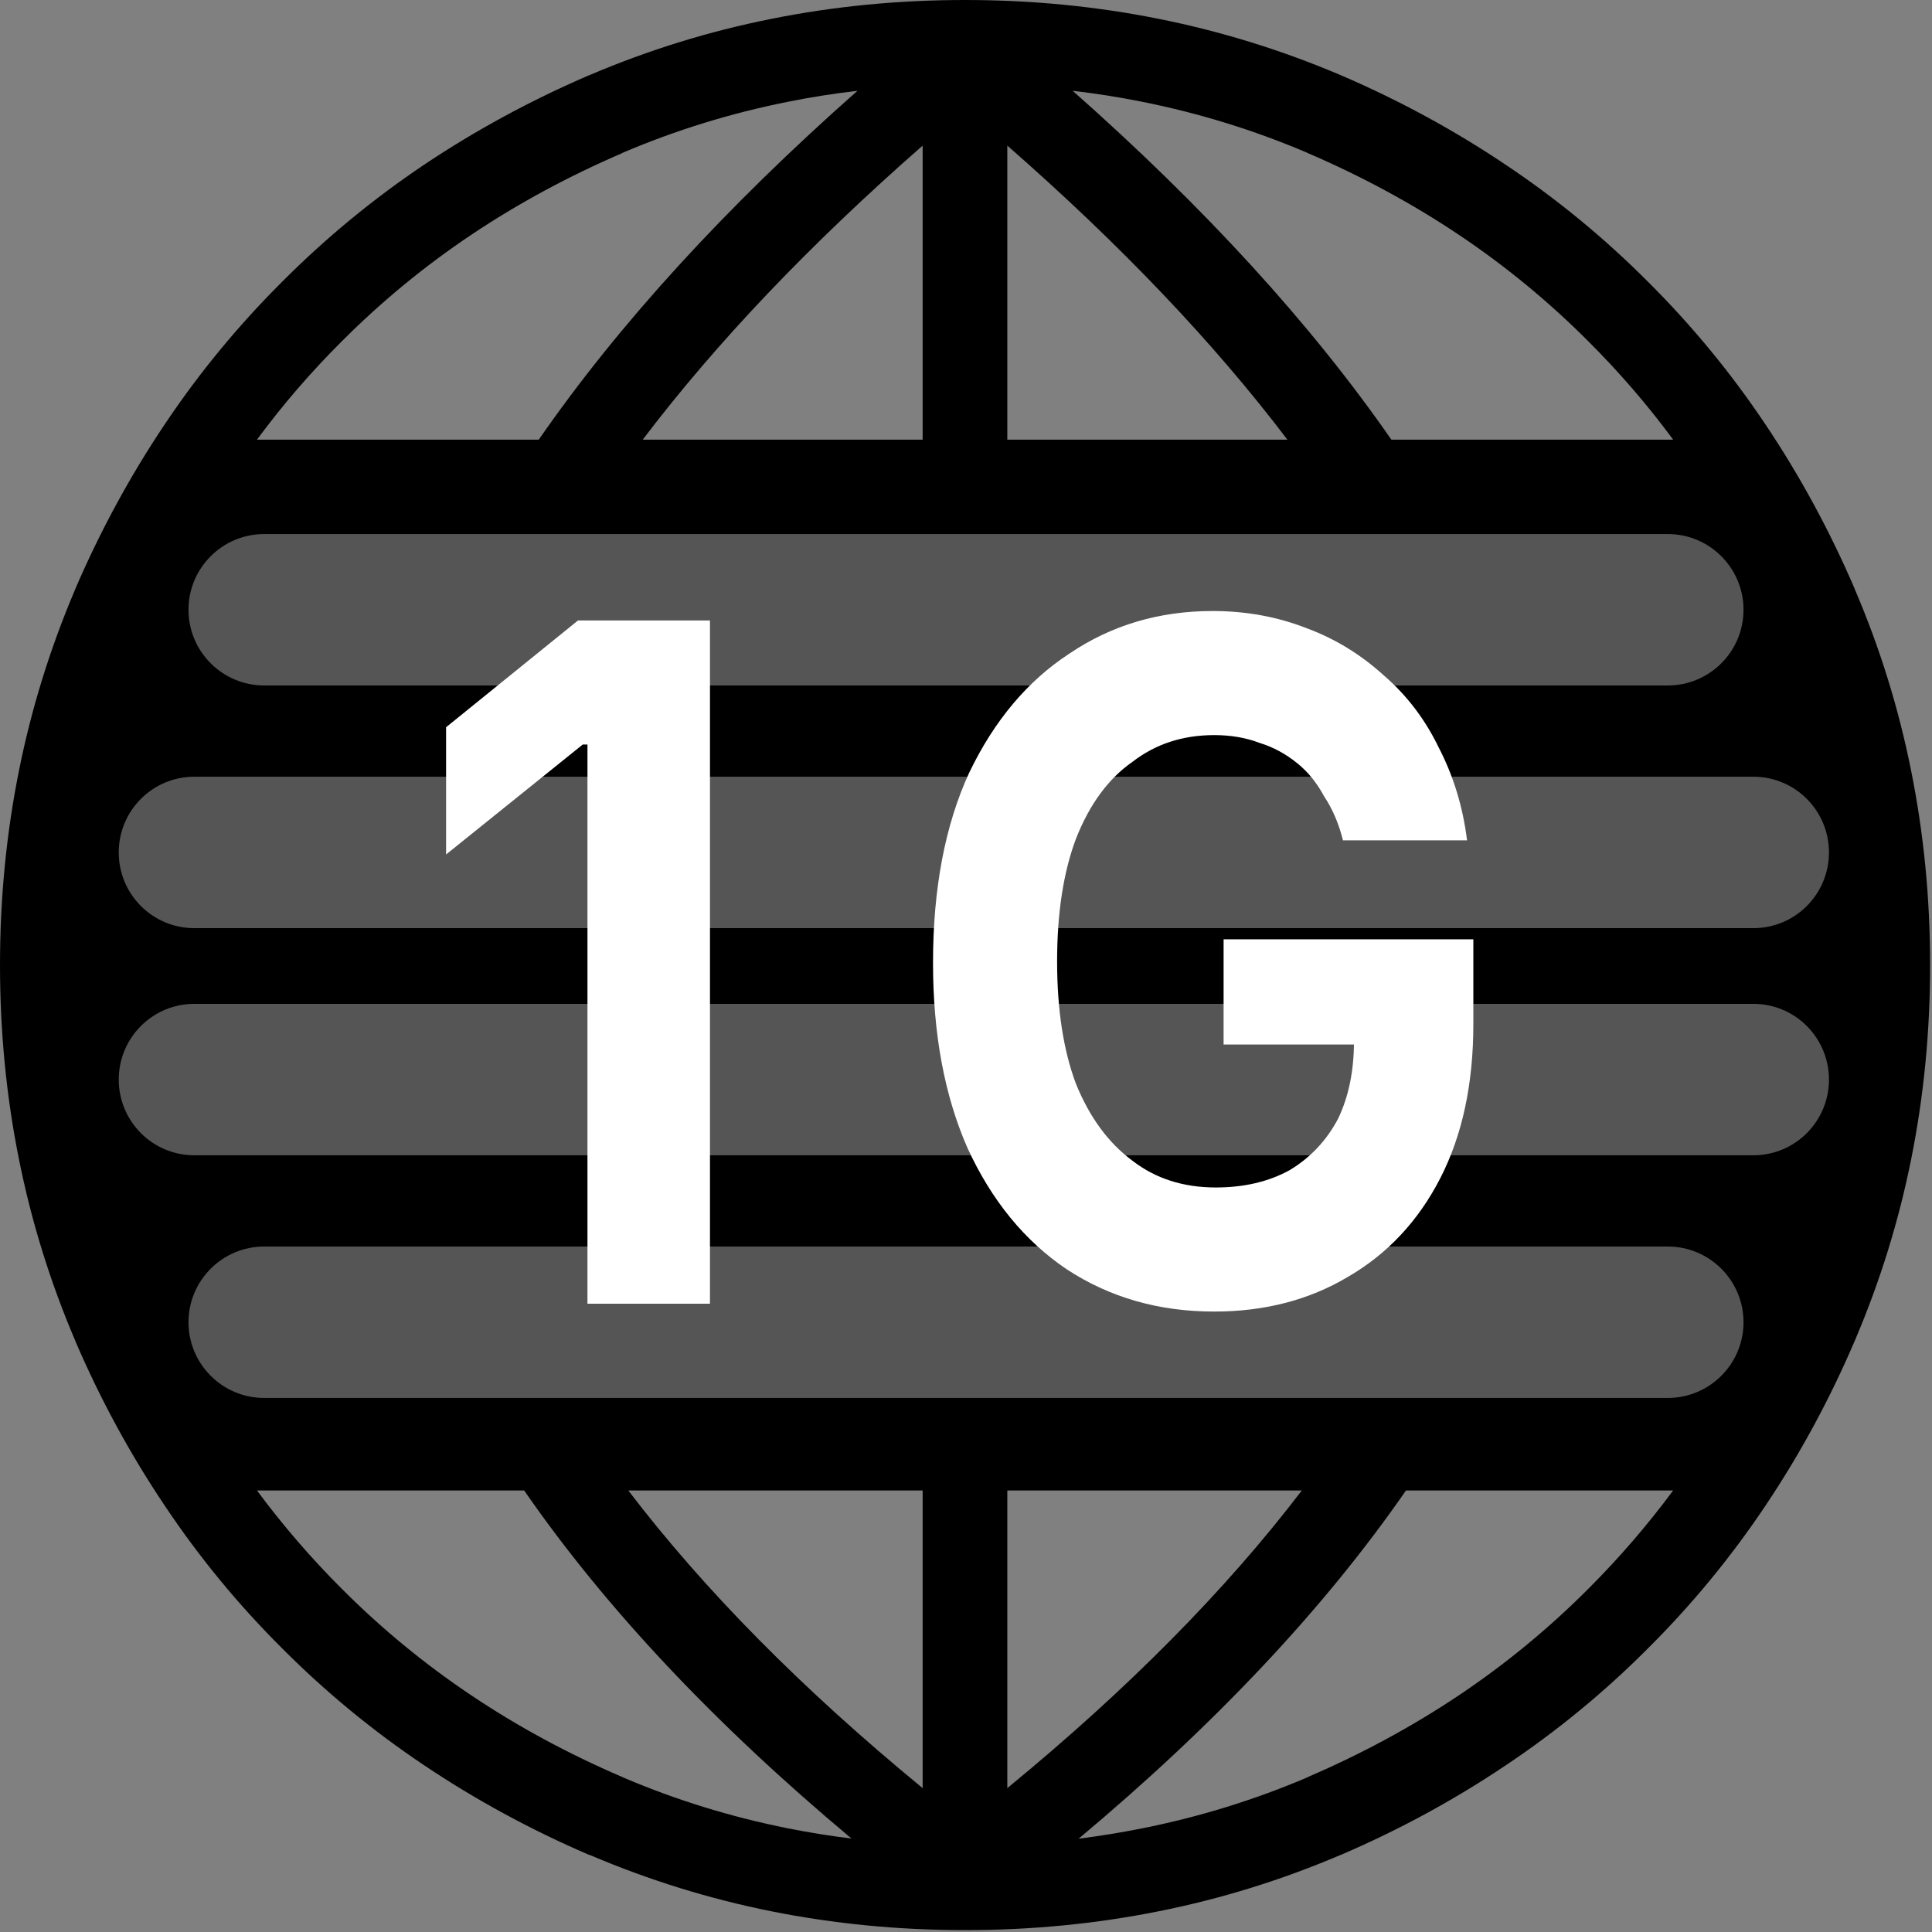
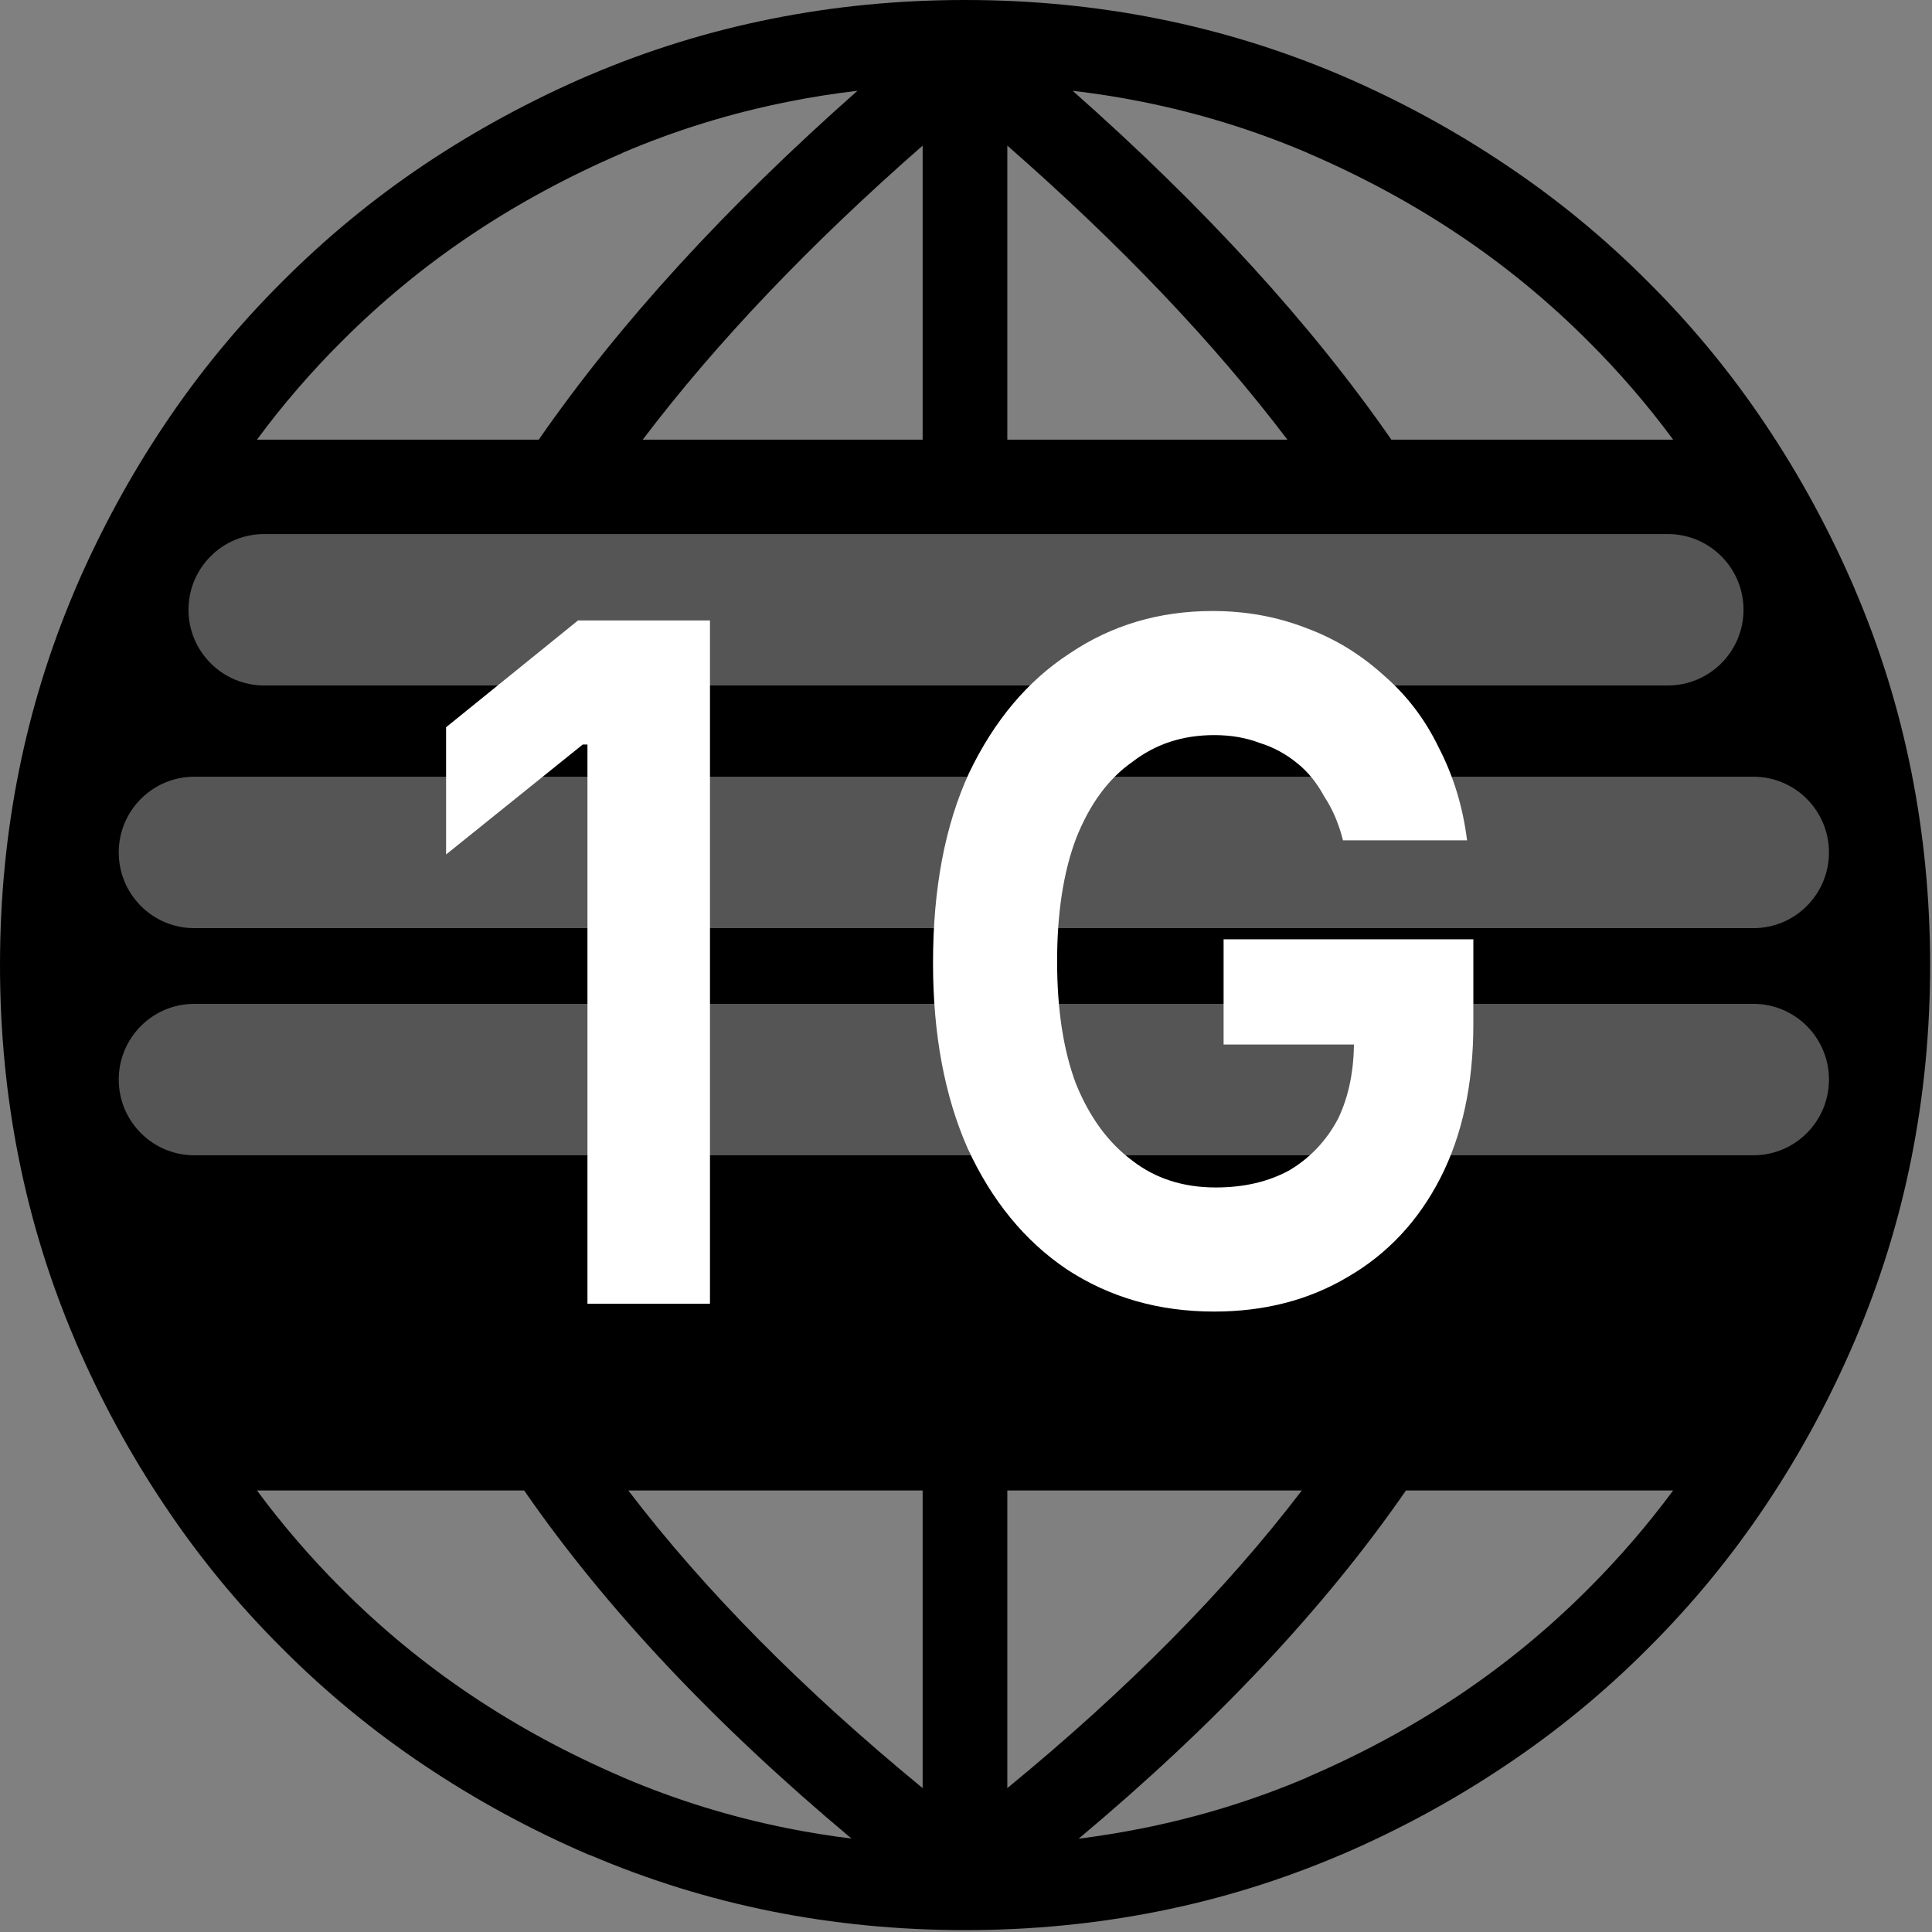
<svg xmlns="http://www.w3.org/2000/svg" version="1.2" viewBox="0 0 123 123" width="123" height="123">
  <rect x="0" y="0" width="123" height="123" fill="#808080" stroke="none" />
  <style>
		.s0 { fill: #000000 } 
		.s1 { fill: #555555 } 
		.s2 { fill: #ffffff } 
	</style>
  <path id="Globe" class="s0" d="m49.11 1.2q5.98-1.2 12.33-1.2 6.34 0 12.33 1.2 5.9 1.18 11.48 3.54 0.07 0.03 0.14 0.06 5.56 2.39 10.47 5.69 4.91 3.28 9.07 7.46 4.18 4.16 7.46 9.06 3.3 4.92 5.69 10.48h-0.01l0.01 0.01q2.41 5.63 3.6 11.61 1.2 5.98 1.2 12.33 0 6.35-1.2 12.33-1.18 5.9-3.55 11.48-0.02 0.07-0.06 0.14-2.38 5.56-5.68 10.48-3.28 4.9-7.46 9.06-4.16 4.18-9.07 7.46-4.91 3.3-10.47 5.69v-0.01l-0.01 0.01q-5.64 2.41-11.61 3.6-5.99 1.2-12.33 1.2-6.35 0-12.34-1.2-5.89-1.18-11.47-3.55-0.07-0.02-0.15-0.05-5.55-2.39-10.47-5.69-4.9-3.28-9.06-7.46-4.18-4.16-7.46-9.07-3.3-4.91-5.69-10.47h0.01l-0.01-0.01q-2.41-5.64-3.6-11.61-1.2-5.98-1.2-12.33 0-6.35 1.2-12.34 1.18-5.9 3.54-11.47 0.03-0.07 0.06-0.15 2.39-5.55 5.69-10.47 3.28-4.9 7.46-9.06 4.16-4.18 9.06-7.47 4.92-3.29 10.47-5.68h0.01q5.64-2.41 11.62-3.6zm57.41 93.69h-17.01q-7.76 11.22-20.84 22.17 2.05-0.26 4.05-0.66 5.47-1.09 10.55-3.26v-0.01q5.16-2.22 9.61-5.2 4.45-2.98 8.25-6.79l0.01-0.01q2.93-2.93 5.38-6.24zm-52.31 22.16q-13.08-10.94-20.84-22.16h-17.01q2.45 3.31 5.38 6.24l0.01 0.01q3.8 3.81 8.25 6.79 4.44 2.98 9.61 5.2 0.06 0.03 0.13 0.06 5.01 2.13 10.42 3.21 2 0.4 4.05 0.65zm-37.85-89.06h17.94q7.65-11.04 20.29-22.21-2.24 0.26-4.43 0.7-5.47 1.09-10.55 3.26v0.01q-5.16 2.22-9.61 5.2-4.45 2.98-8.25 6.79l-0.01 0.01q-2.93 2.92-5.38 6.24zm51.93-22.21q12.63 11.17 20.29 22.21h17.94q-2.45-3.32-5.38-6.24l-0.01-0.01q-3.8-3.81-8.25-6.79-4.45-2.98-9.61-5.2-0.07-0.03-0.13-0.06-5.02-2.13-10.42-3.21-2.19-0.44-4.43-0.7zm-4.16 3.49v18.72h17.83q-7.02-9.26-17.83-18.72zm0 85.62v18.95q11.48-9.42 18.75-18.95zm-5.39 18.95v-18.95h-18.74q7.27 9.53 18.74 18.95zm0-85.85v-18.72q-10.8 9.46-17.82 18.72z" />
-   <path id="Line 4" fill-rule="evenodd" class="s1" d="m16.82 79.36h89.36c2.66 0 4.82 2.16 4.82 4.82 0 2.66-2.16 4.82-4.82 4.82h-89.36c-2.66 0-4.82-2.16-4.82-4.82 0-2.66 2.16-4.82 4.82-4.82z" />
  <path id="Line 3" fill-rule="evenodd" class="s1" d="m12.37 63.91h99.26c2.66 0 4.81 2.16 4.81 4.82 0 2.66-2.15 4.82-4.81 4.82h-99.26c-2.66 0-4.81-2.16-4.81-4.82 0-2.66 2.15-4.82 4.81-4.82z" />
  <path id="Line 2" fill-rule="evenodd" class="s1" d="m12.37 49.45h99.26c2.66 0 4.81 2.16 4.81 4.82 0 2.66-2.15 4.82-4.81 4.82h-99.26c-2.66 0-4.81-2.16-4.81-4.82 0-2.66 2.15-4.82 4.81-4.82z" />
  <path id="Line 1" fill-rule="evenodd" class="s1" d="m16.82 34h89.36c2.66 0 4.82 2.16 4.82 4.82 0 2.66-2.16 4.82-4.82 4.82h-89.36c-2.66 0-4.82-2.16-4.82-4.82 0-2.66 2.16-4.82 4.82-4.82z" />
  <path id="1  G" class="s2" aria-label="1  G" d="m36.8 39.5h8.4v43.5h-7.8v-35.6h-0.3l-8.7 7v-8.1zm40.5 44q-5.3 0-9.4-2.7-4-2.7-6.3-7.7-2.2-5-2.2-11.8 0-7.1 2.3-12.1 2.4-5 6.4-7.6 4-2.7 9.1-2.7 3.2 0 6 1.1 2.7 1 4.9 3 2.2 1.9 3.5 4.6 1.4 2.7 1.8 5.9h-7.9q-0.4-1.6-1.2-2.8-0.7-1.3-1.7-2.1-1.1-0.9-2.4-1.3-1.3-0.5-2.9-0.5-3 0-5.2 1.7-2.3 1.6-3.6 4.9-1.2 3.2-1.2 7.8 0 4.6 1.2 7.8 1.3 3.2 3.6 4.9 2.2 1.7 5.3 1.7 2.7 0 4.7-1.1 2-1.2 3.1-3.3 1-2.1 1-4.9l1.7 0.2h-10v-6.7h15.9v5.4q0 5.7-2.1 9.8-2.1 4.1-5.9 6.3-3.7 2.2-8.5 2.2z" />
</svg>